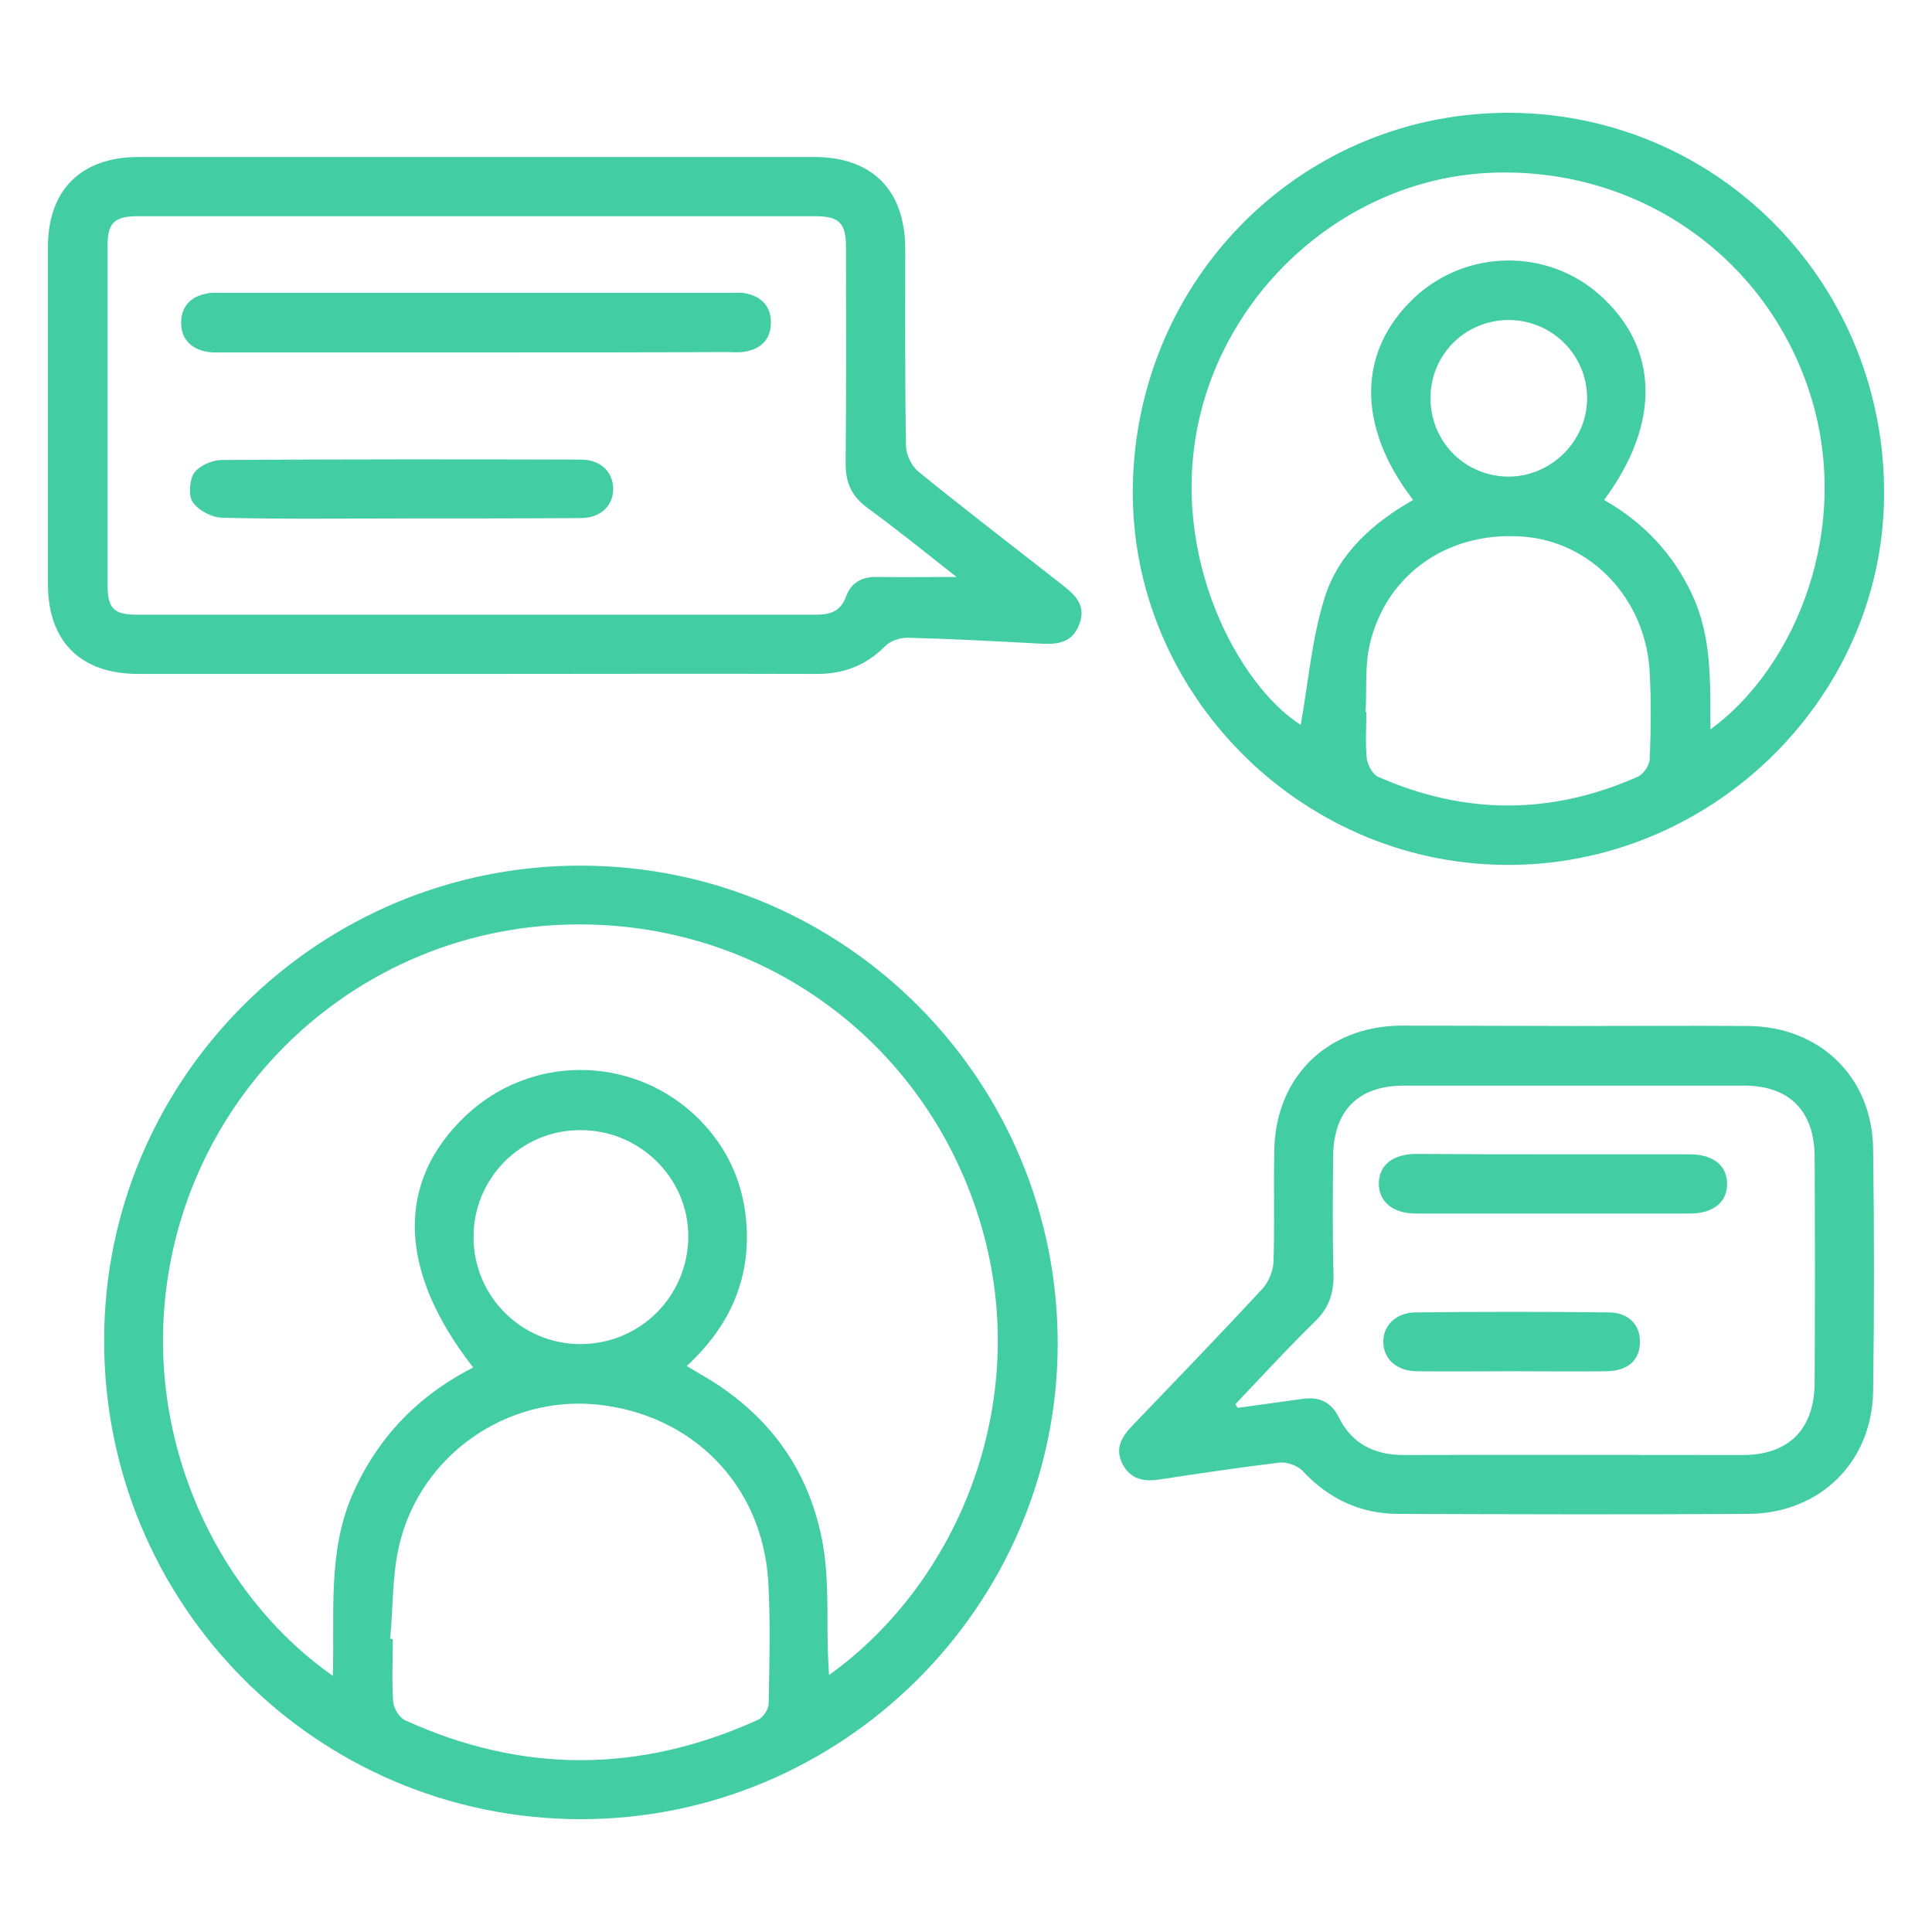
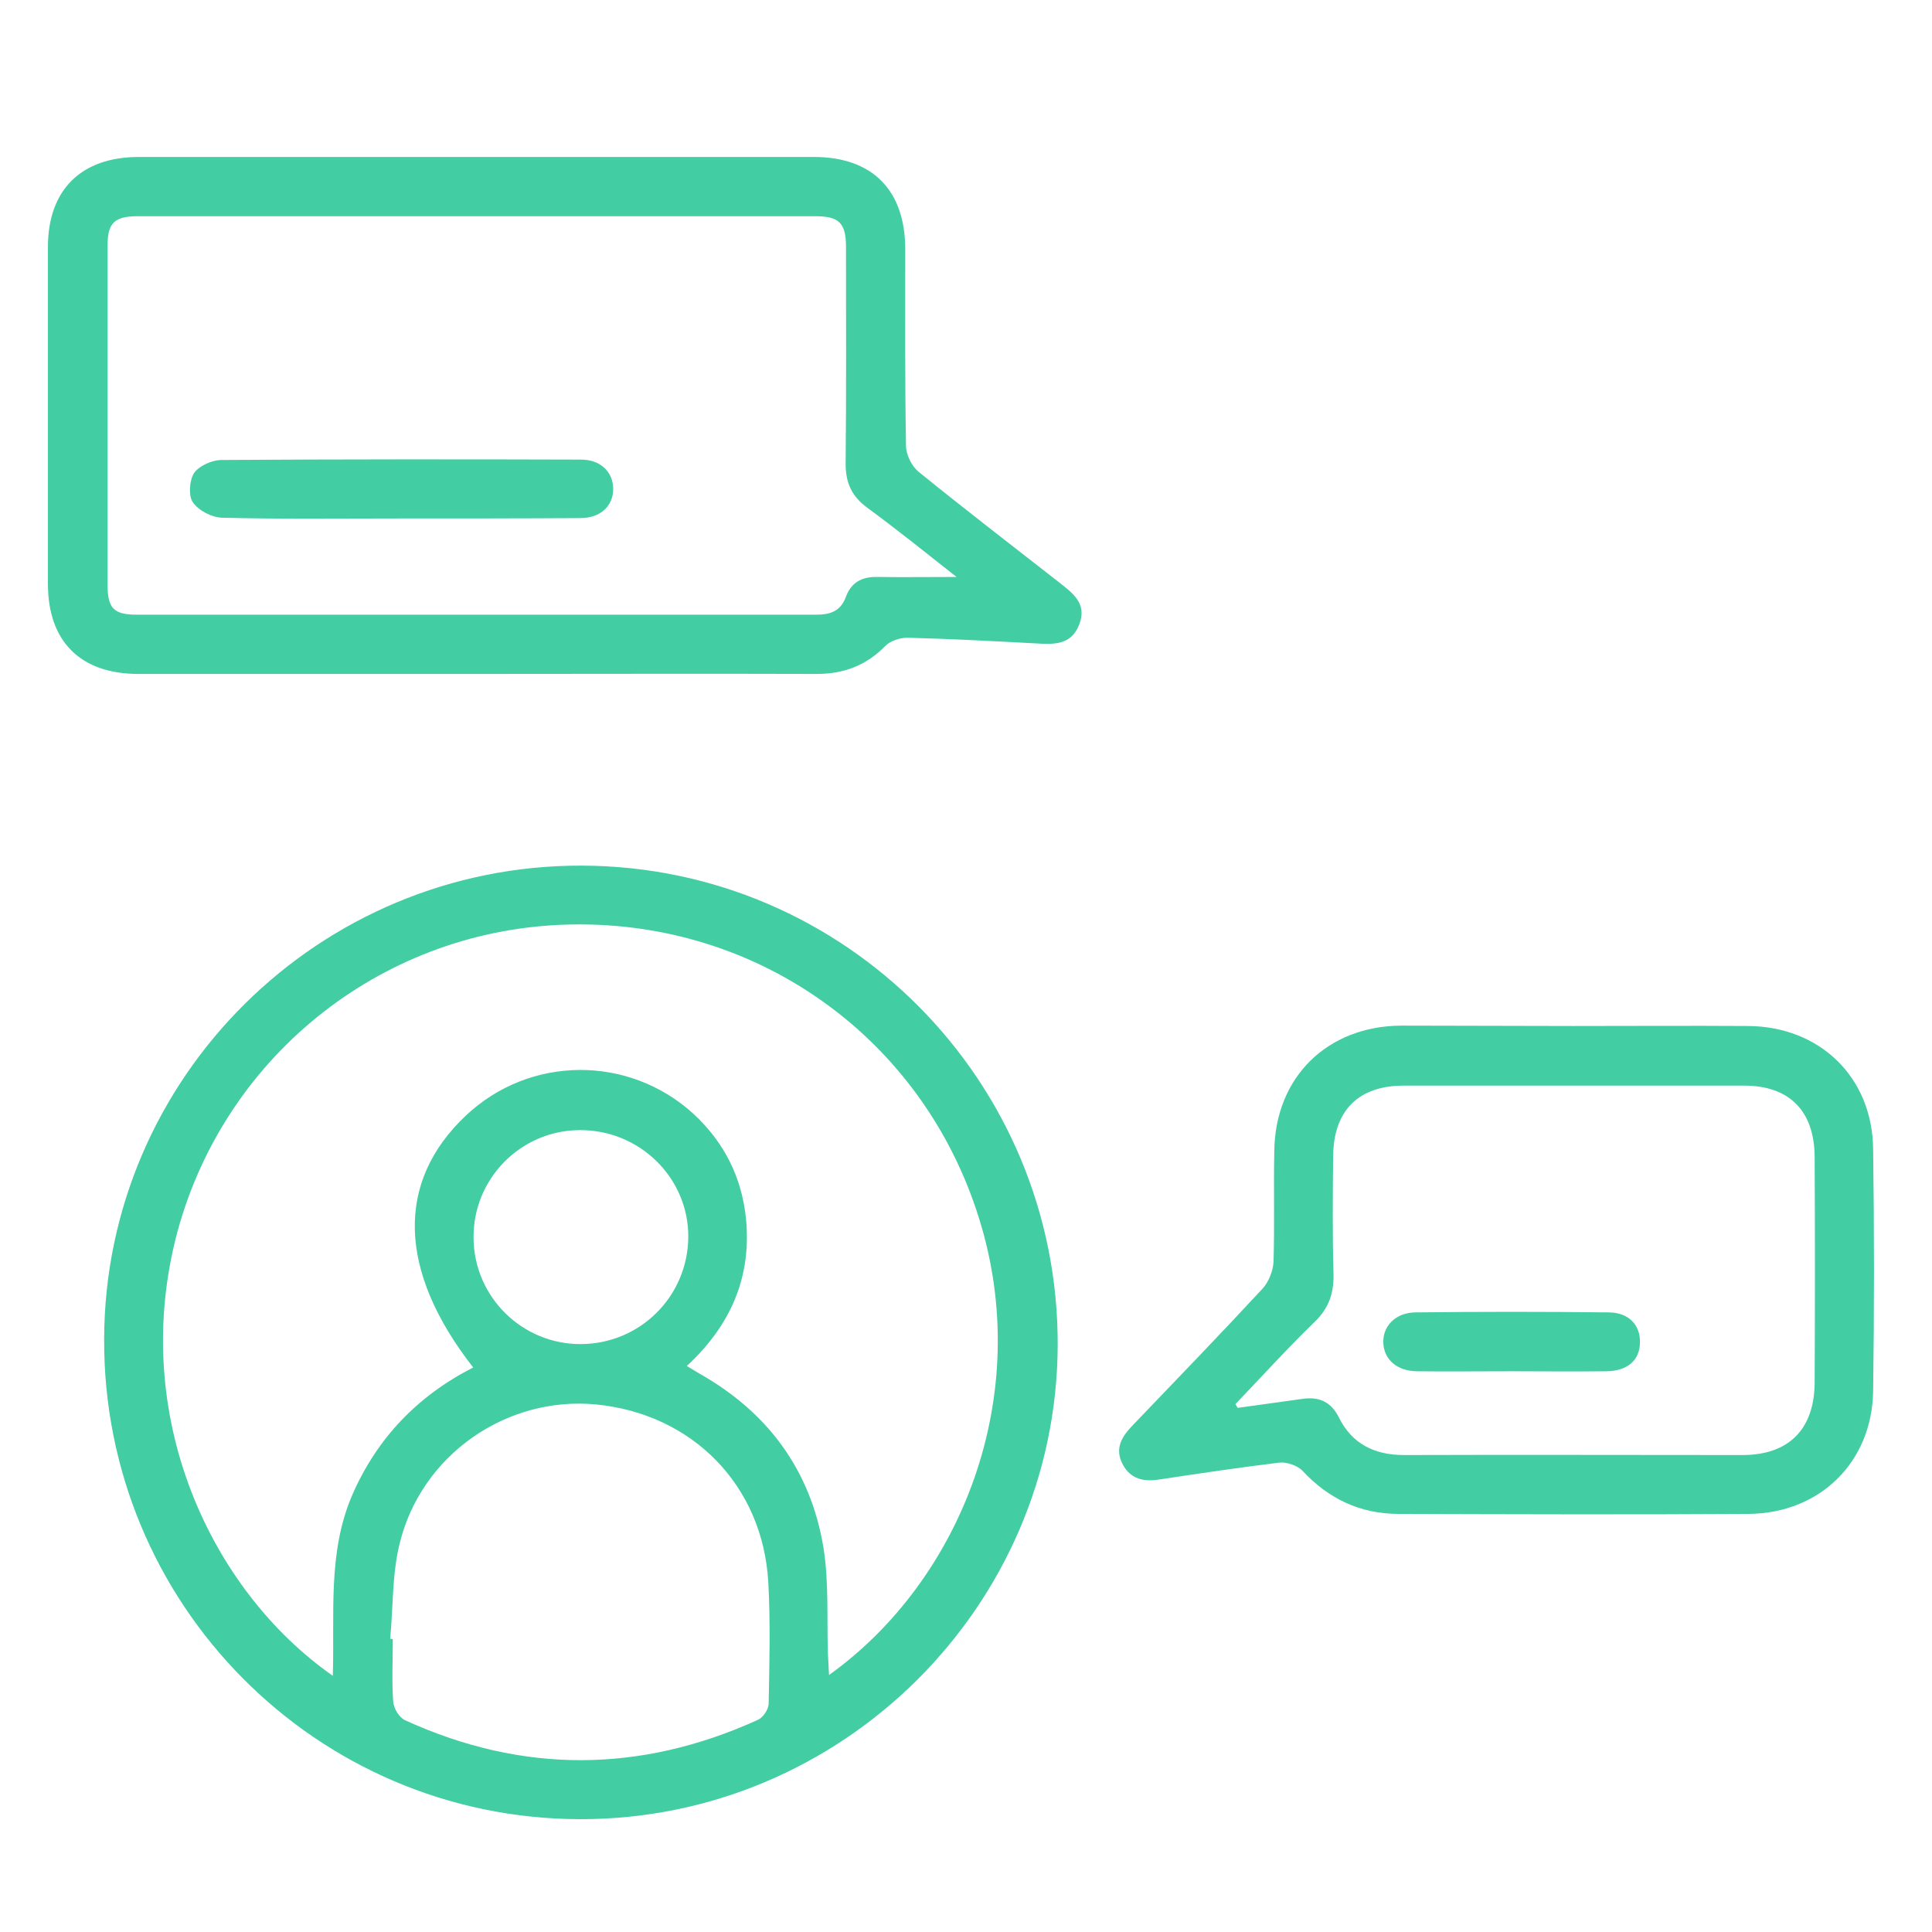
<svg xmlns="http://www.w3.org/2000/svg" version="1.1" id="Calque_1" x="0px" y="0px" viewBox="0 0 512 512" style="enable-background:new 0 0 512 512;" xml:space="preserve">
  <style type="text/css">
	.st0{fill:#43CDA2;}
</style>
  <g>
    <path class="st0" d="M154.2,229.4c69.9,0.2,126.4,57.2,126.1,127.2C280,425.8,223,482.3,153.6,482.1   c-69.9-0.2-126.3-57.1-126-127.3C27.8,285.5,84.6,229.2,154.2,229.4z M88.2,444.1c0.5-16.5-1.4-32.6,5.1-47.8   c6.6-15.2,17.4-26.4,32.1-33.9c-20-25.6-20.6-49.2-1.9-66.8c16.9-15.9,43.1-16.1,60.3-0.4c8.1,7.5,12.8,16.8,13.9,27.8   c1.5,15.5-4.1,28.3-15.7,39c1.5,0.9,2.5,1.5,3.5,2.1c18,10.2,29.3,25.5,32.7,45.9c1.5,9.2,0.9,18.7,1.2,28.1   c0.1,1.8,0.2,3.6,0.3,5.8c34.9-25,54.6-73.9,39.7-121.2c-14.8-47.3-58.1-78.6-107.9-77.7c-49,0.8-91.6,33.9-104.5,81.5   C34.1,374.8,55.6,421.3,88.2,444.1z M103.4,434.3c0.2,0,0.4,0,0.7,0.1c0,5.5-0.3,11,0.1,16.5c0.1,1.8,1.6,4.3,3.2,5   c31.1,14.2,62.3,14,93.4-0.1c1.4-0.6,2.8-2.7,2.9-4.2c0.2-10.8,0.5-21.6-0.1-32.4c-1.5-25.6-20.1-44.5-45.6-47   c-23.8-2.3-46.4,13.4-52.1,36.9C103.9,417.2,104.2,425.9,103.4,434.3z M154,356.2c15.7-0.1,28.3-12.7,28.4-28.4   c0.1-15.7-13-28.5-28.9-28.3c-15.6,0.1-28.2,13-28,28.6C125.6,343.7,138.4,356.3,154,356.2z" />
-     <path class="st0" d="M300.2,129.4c0.7-56,45.5-100.2,100.8-99.5c55.3,0.8,99,46.1,98.3,102c-0.7,53.9-46.5,98-100.8,97.3   C344.1,228.6,299.6,183.3,300.2,129.4z M453.3,193.3c22.7-16.6,37.9-53.7,26.2-89.5c-11.8-36.2-45.9-59.7-84.6-58   c-36.8,1.6-69.1,29.3-77.2,65.7c-8,36,10.6,70.2,27,80.6c2-11,2.9-22.8,6.4-33.9c3.7-11.6,12.8-19.7,23.4-25.7   c-15-19.5-14.8-39.4,0.3-53.6c13.8-12.9,35.3-13.2,49.3-0.6c15.6,14,16,34,1,54.2c10.4,5.9,18.3,14.2,23.4,25.2   C453.7,168.9,453.2,180.8,453.3,193.3z M361.9,188.7c0.1,0,0.1,0,0.2,0c0,4.1-0.3,8.2,0.1,12.2c0.2,1.8,1.6,4.4,3.1,5   c22.9,10.1,45.9,10.1,68.8-0.1c1.5-0.7,3-3,3.1-4.6c0.3-7.6,0.4-15.2,0-22.8c-0.9-19.5-15.4-34.9-33.7-36.2   c-20.6-1.5-37.3,10.9-40.9,30.5C361.8,178,362.2,183.4,361.9,188.7z M379.1,105.3c-0.1,11.7,9.1,21,20.7,21   c11.2,0,20.7-9.3,20.8-20.6c0.1-11.5-9.2-20.9-20.9-20.9C388.3,84.9,379.2,93.9,379.1,105.3z" />
    <path class="st0" d="M126.4,178.6c-29.9,0-59.8,0-89.7,0c-15.4,0-24-8.6-24-23.9c0-29.7,0-59.5,0-89.2c0-15.2,8.8-23.9,24.1-23.9   c59.6,0,119.3,0,178.9,0c15.5,0,24.2,8.8,24.2,24.5c0,17.3-0.1,34.7,0.2,52c0,2.4,1.5,5.4,3.3,6.9c12.2,9.9,24.7,19.5,37.1,29.2   c3.7,2.9,7.7,5.7,5.5,11.3c-2.1,5.5-6.7,5.3-11.6,5c-11.3-0.6-22.6-1.2-33.9-1.5c-2,0-4.5,0.8-5.9,2.2c-5,5.1-10.9,7.4-18.1,7.4   C186.6,178.5,156.5,178.6,126.4,178.6z M253.5,152.9c-8-6.3-15.7-12.5-23.6-18.3c-4.1-3-5.8-6.5-5.8-11.7   c0.2-19.1,0.1-38.2,0.1-57.4c0-6.4-1.8-8.2-8.2-8.2c-59.8,0-119.7,0-179.5,0c-6.2,0-8,1.8-8,7.8c0,29.9,0,59.8,0,89.8   c0,6.3,1.6,8,7.8,8c60,0,120,0,180,0c3.7,0,6.5-0.9,7.9-4.8c1.4-3.8,4.3-5.3,8.3-5.2C239.3,153,246,152.9,253.5,152.9z" />
    <path class="st0" d="M417,271.9c15.4,0,30.8-0.1,46.2,0c19,0.1,33,13.5,33.2,32.6c0.3,21.4,0.3,42.8,0,64.2   c-0.3,18.8-14.1,32.3-32.9,32.5c-31,0.2-62,0.1-92.9,0c-10.1,0-18.5-4-25.4-11.4c-1.3-1.4-4.2-2.4-6.1-2.2   c-10.7,1.3-21.4,2.9-32,4.5c-4,0.6-7.4-0.1-9.5-3.9c-2.3-4.2-0.4-7.4,2.5-10.4c11.5-12,23.1-24,34.4-36.2c1.7-1.8,2.9-4.8,3-7.3   c0.3-9.7,0-19.5,0.2-29.2c0.2-19.6,14-33.2,33.7-33.3C386.5,271.8,401.7,271.9,417,271.9z M327.4,372.1c0.2,0.3,0.4,0.7,0.6,1   c5.8-0.8,11.5-1.6,17.3-2.4c4.4-0.6,7.5,0.9,9.5,4.9c3.5,7.1,9.5,10,17.3,10c29.9-0.1,59.8,0,89.7,0c12.2,0,19-6.8,19.1-19.1   c0.1-20,0.1-40,0-60c-0.1-12.1-6.7-18.8-18.7-18.8c-30.1,0-60.1,0-90.2,0c-12,0-18.6,6.6-18.7,18.7c-0.1,10.4-0.2,20.9,0.1,31.3   c0.1,5.1-1.3,9.1-5.1,12.7C341.1,357.4,334.3,364.9,327.4,372.1z" />
-     <path class="st0" d="M126.4,93.4c-22.3,0-44.6,0-66.9,0c-1.6,0-3.2,0.1-4.8-0.2c-4.2-0.8-6.7-3.5-6.7-7.7c0-4.2,2.5-6.9,6.7-7.7   c1.4-0.3,2.8-0.2,4.2-0.2c44.9,0,89.8,0,134.8,0c1.2,0,2.5-0.1,3.7,0.1c4.4,0.8,7,3.5,6.9,8c-0.1,4.3-2.7,6.8-6.9,7.5   c-1.5,0.3-3.2,0.1-4.8,0.1C170.6,93.4,148.5,93.4,126.4,93.4z" />
    <path class="st0" d="M105.5,137.4c-15.6,0-31.1,0.2-46.7-0.2c-2.7-0.1-6.2-1.9-7.7-4.1c-1.2-1.7-0.9-5.8,0.3-7.7   c1.3-1.9,4.6-3.4,7.1-3.5c31.8-0.2,63.7-0.2,95.5-0.1c5.1,0,8.4,3.2,8.5,7.6c0.1,4.6-3.3,7.9-8.7,7.9   C137.7,137.4,121.6,137.4,105.5,137.4z" />
-     <path class="st0" d="M412.2,305.9c11.8,0,23.7,0,35.5,0c6.3,0,9.9,2.9,10,7.7c0.1,4.9-3.6,8-9.8,8c-24.2,0-48.4,0-72.7,0   c-6.1,0-9.9-3.2-9.8-8.1c0.1-4.8,3.8-7.7,10-7.7C387.8,305.9,400,305.9,412.2,305.9z" />
    <path class="st0" d="M400.3,363.4c-8.3,0-16.6,0.1-24.9,0c-5.1-0.1-8.5-3-8.8-7.3c-0.3-4.5,3.1-8.2,8.4-8.3   c17.1-0.2,34.3-0.2,51.5,0c5.2,0.1,8.2,3.4,8.1,7.9c0,4.7-3.2,7.6-8.8,7.7C417.3,363.5,408.8,363.4,400.3,363.4z" />
  </g>
</svg>